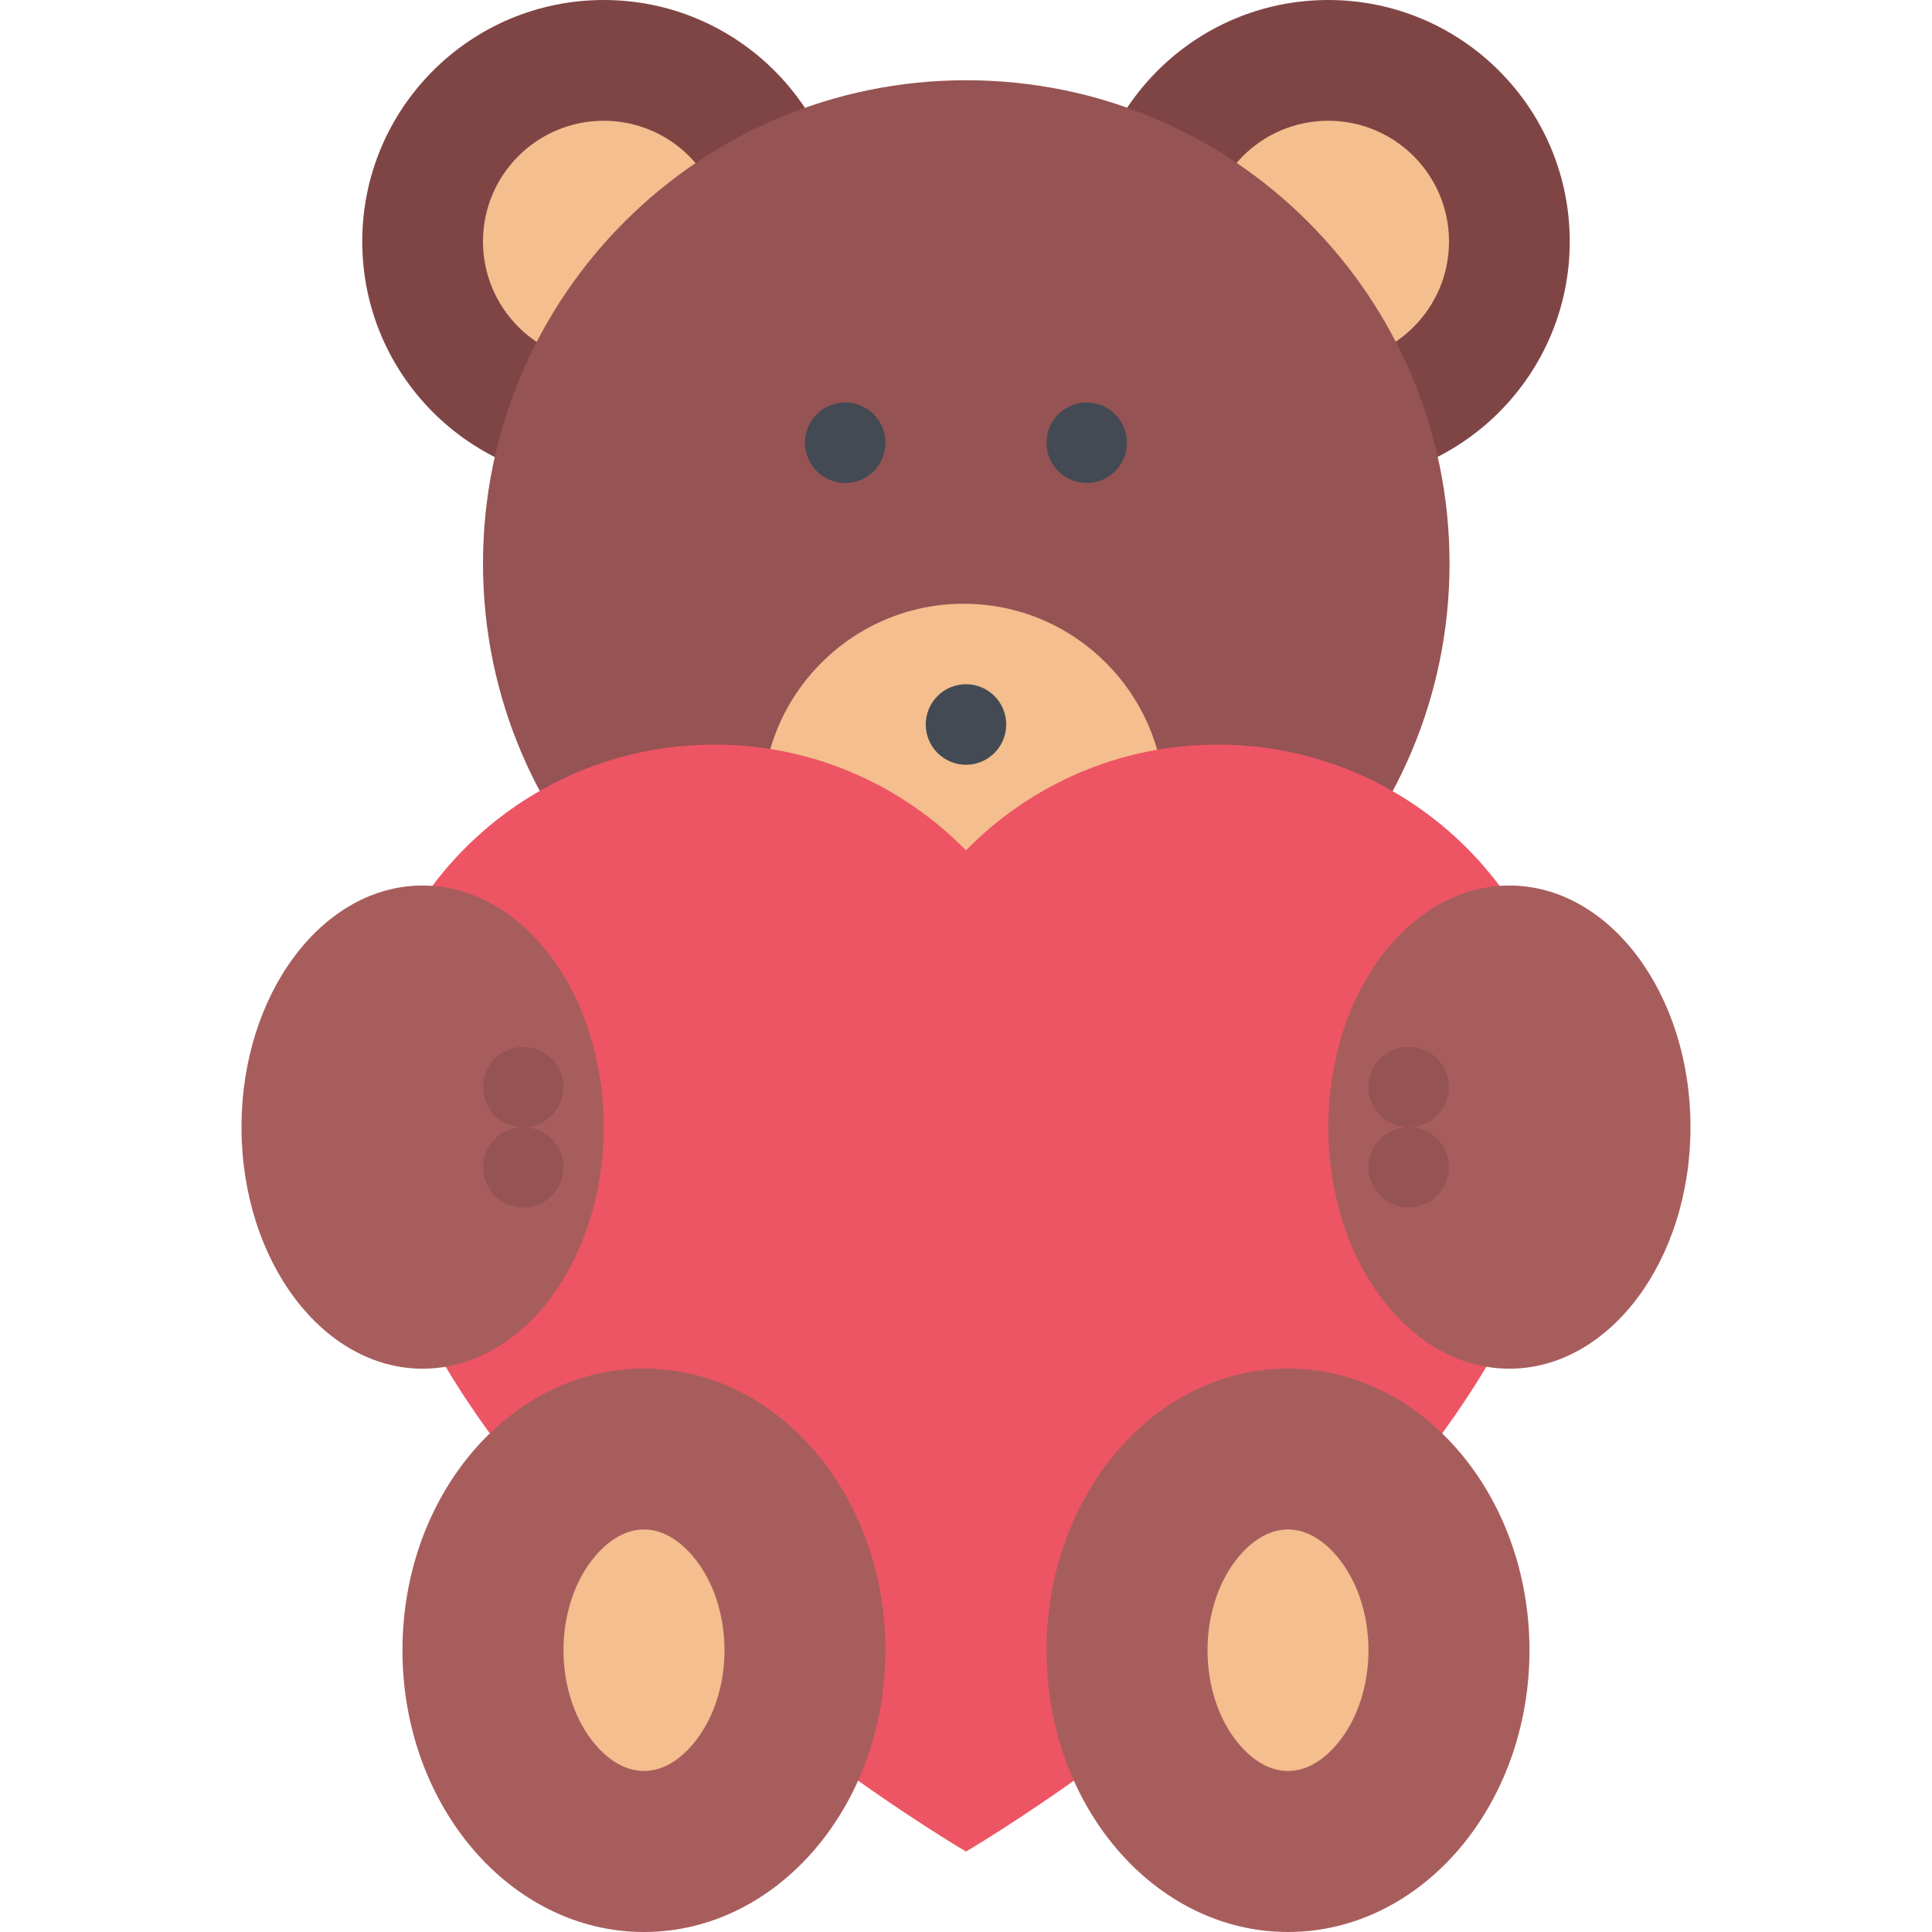
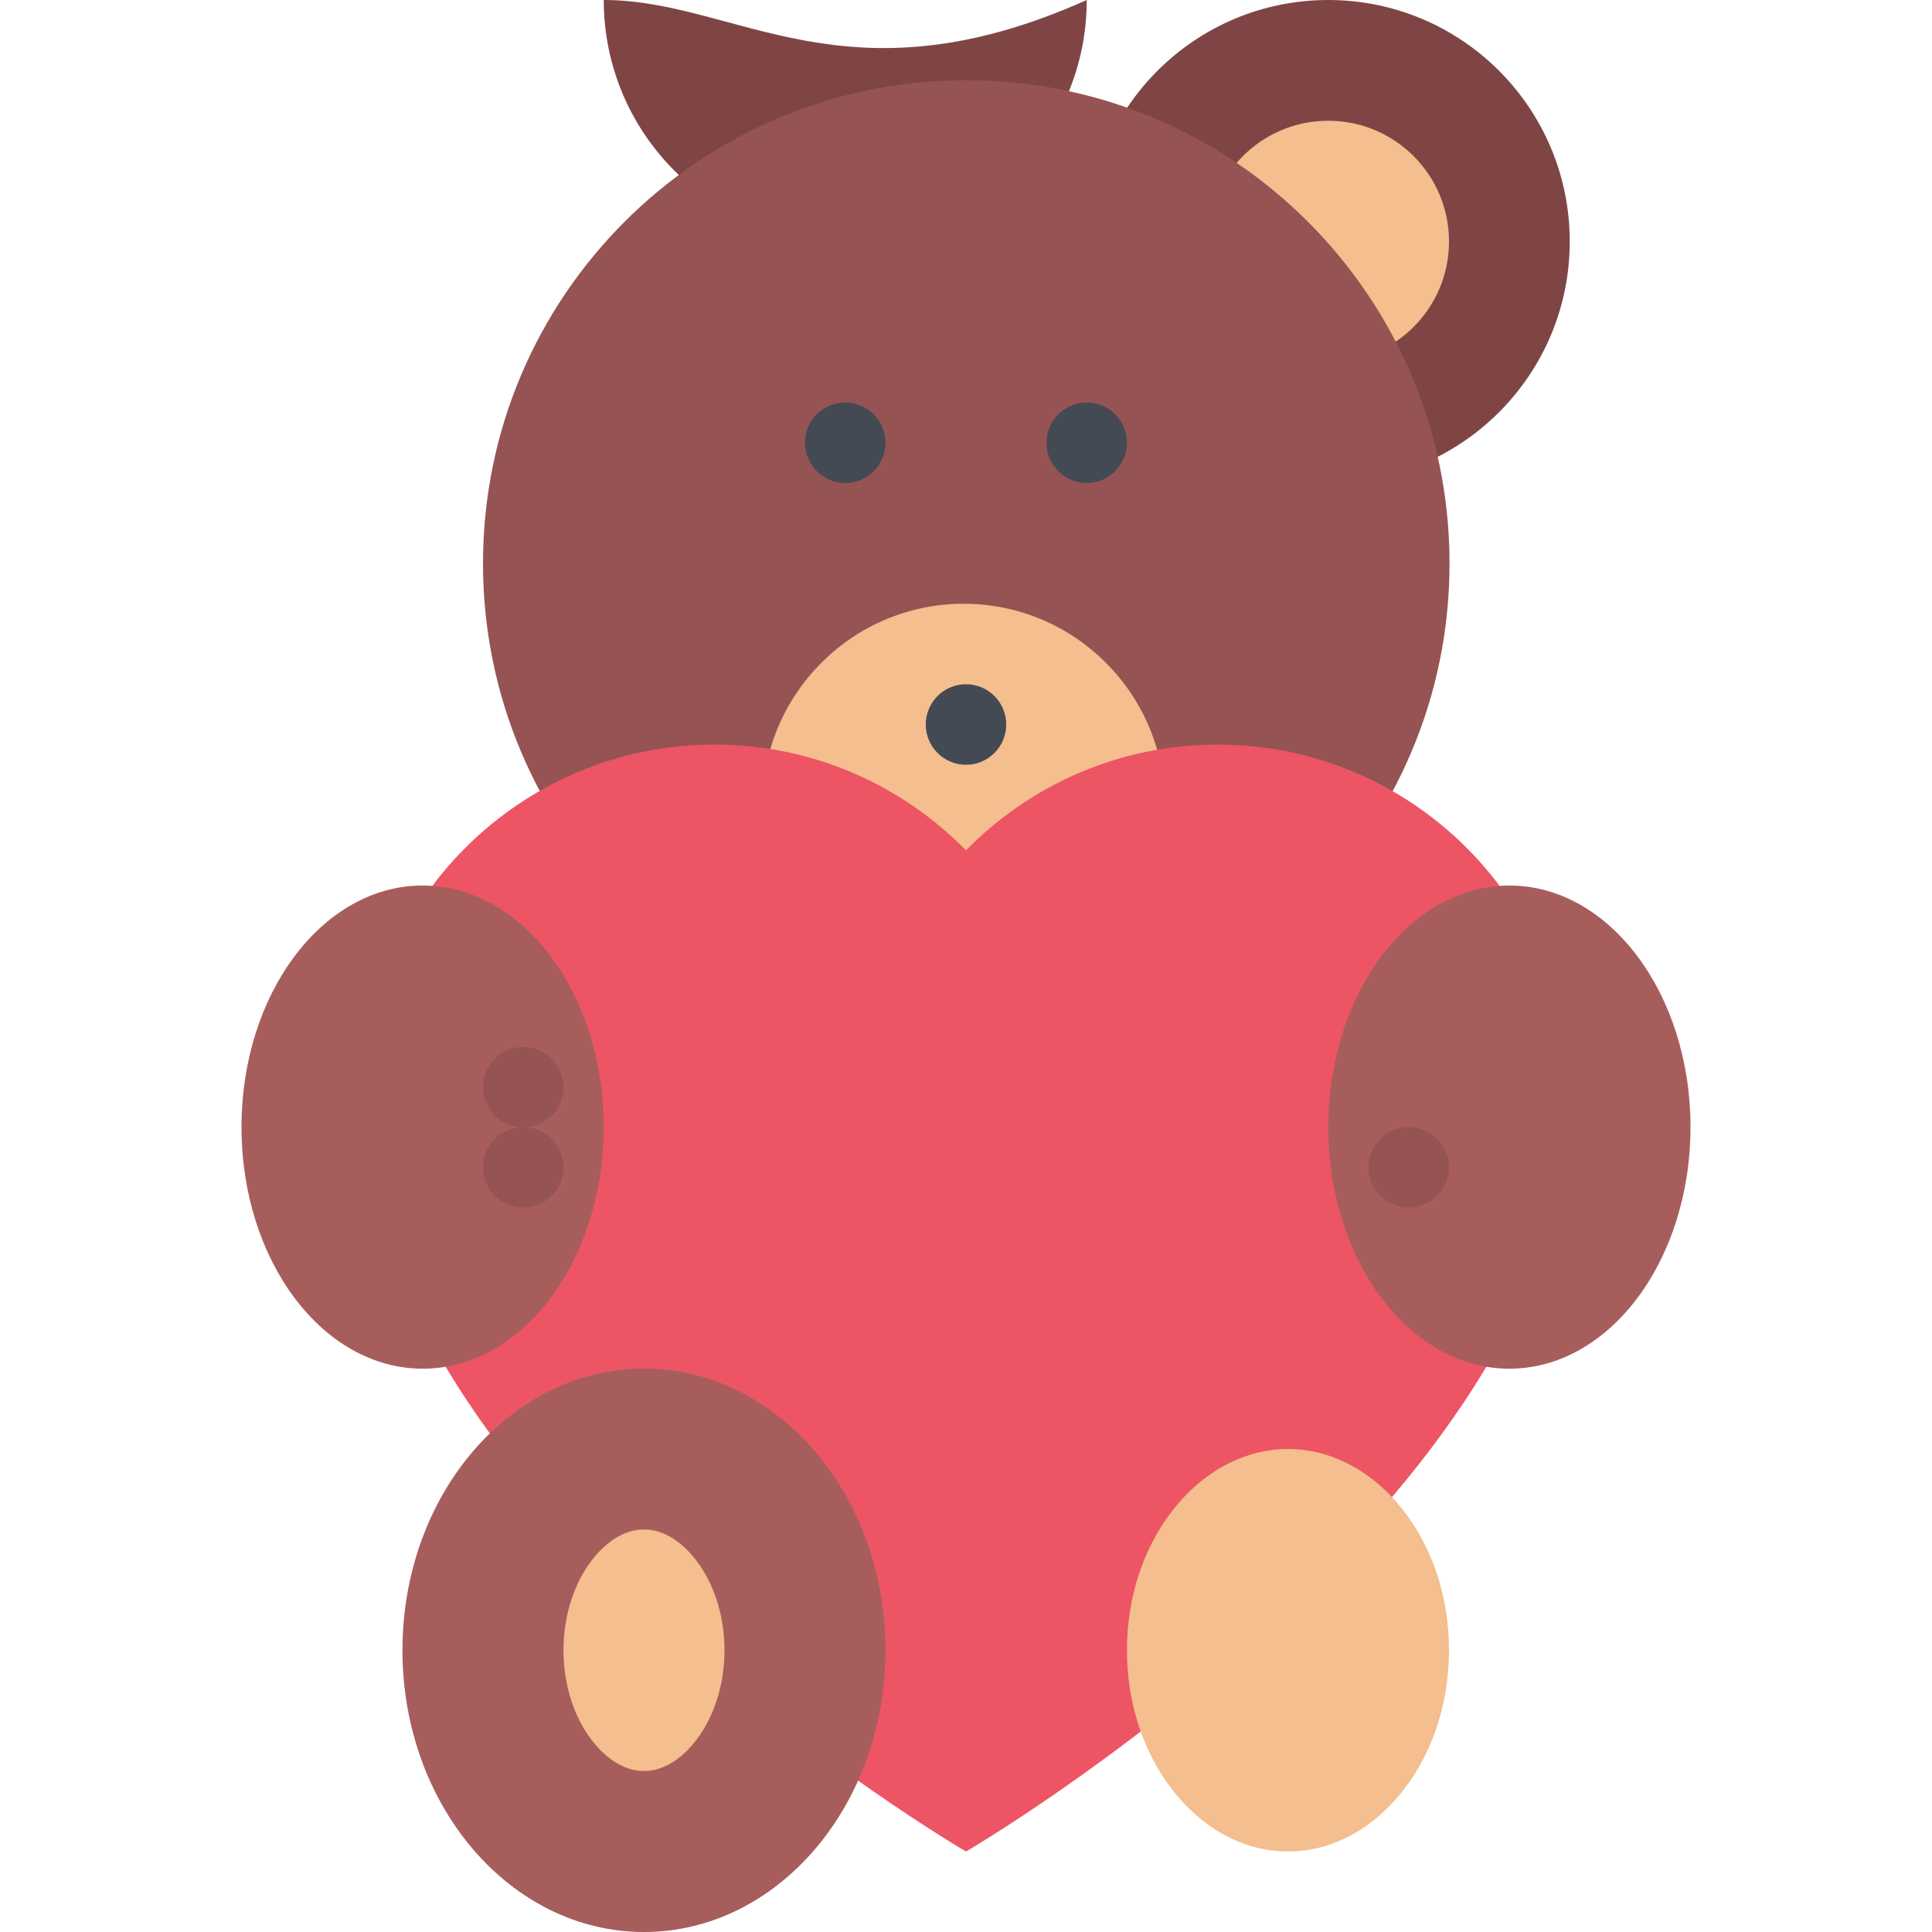
<svg xmlns="http://www.w3.org/2000/svg" height="800px" width="800px" version="1.1" id="Layer_1" viewBox="0 0 511.982 511.982" xml:space="preserve">
  <g>
-     <path style="fill:#7F4545;" d="M159.994,0c-35.343,0-63.998,28.655-63.998,63.998c0,35.342,28.655,63.997,63.998,63.997   s63.998-28.655,63.998-63.997C223.992,28.655,195.337,0,159.994,0z" />
+     <path style="fill:#7F4545;" d="M159.994,0c0,35.342,28.655,63.997,63.998,63.997   s63.998-28.655,63.998-63.997C223.992,28.655,195.337,0,159.994,0z" />
    <path style="fill:#7F4545;" d="M351.988,0c-35.343,0-63.998,28.655-63.998,63.998c0,35.342,28.655,63.997,63.998,63.997   c35.342,0,63.998-28.655,63.998-63.997C415.986,28.655,387.33,0,351.988,0z" />
  </g>
  <g>
-     <circle style="fill:#F4BE8E;" cx="159.991" cy="64.001" r="31.999" />
    <circle style="fill:#F4BE8E;" cx="351.991" cy="64.001" r="31.999" />
  </g>
  <path style="fill:#965353;" d="M384.128,149.323c0,70.731-57.342,128.073-128.074,128.073s-128.058-57.342-128.058-128.073  c0-70.717,57.326-128.059,128.058-128.059C326.786,21.264,384.128,78.606,384.128,149.323z" />
  <path style="fill:#F4BE8E;" d="M255.366,159.994c-29.405,0-53.326,23.921-53.326,53.326s23.921,53.343,53.326,53.343  s53.327-23.938,53.327-53.343S284.771,159.994,255.366,159.994z" />
  <path style="fill:#ED5564;" d="M322.645,197.321c-26.108,0-49.718,10.734-66.654,28.03c-16.937-17.296-40.545-28.03-66.669-28.03  c-51.545,0-93.325,41.796-93.325,93.34c-0.001,106.653,159.994,199.994,159.994,199.994s159.995-93.341,159.995-199.994  C415.986,239.117,374.19,197.321,322.645,197.321z" />
  <g>
    <path style="fill:#A85D5D;" d="M159.994,298.677c0,35.374-21.5,64.029-47.999,64.029c-26.515,0-47.998-28.655-47.998-64.029   c0-35.357,21.483-64.013,47.998-64.013C138.495,234.664,159.994,263.319,159.994,298.677z" />
    <path style="fill:#A85D5D;" d="M447.984,298.677c0,35.374-21.498,64.029-47.998,64.029c-26.515,0-47.998-28.655-47.998-64.029   c0-35.357,21.483-64.013,47.998-64.013C426.486,234.664,447.984,263.319,447.984,298.677z" />
  </g>
  <path style="fill:#F4BE8E;" d="M341.316,490.655c-10.766,0-21.077-5.125-29.061-14.422c-8.766-10.25-13.609-24.062-13.609-38.92  c0-14.844,4.844-28.672,13.609-38.905c7.983-9.297,18.295-14.421,29.061-14.421s21.094,5.124,29.062,14.421  c8.766,10.233,13.609,24.062,13.609,38.905c0,14.858-4.844,28.67-13.609,38.92C362.41,485.53,352.082,490.655,341.316,490.655z" />
-   <path style="fill:#A85D5D;" d="M341.316,362.659c-35.342,0-63.998,33.421-63.998,74.654c0,41.232,28.656,74.669,63.998,74.669  c35.343,0,63.998-33.437,63.998-74.669C405.314,396.08,376.659,362.659,341.316,362.659z M354.176,462.343  c-2.719,3.188-7.172,6.969-12.859,6.969s-10.141-3.781-12.859-6.969c-5.39-6.28-8.468-15.405-8.468-25.029  c0-9.625,3.078-18.734,8.468-25.031c2.719-3.172,7.172-6.969,12.859-6.969s10.141,3.797,12.859,6.969  c5.391,6.297,8.469,15.406,8.469,25.031C362.645,446.937,359.566,456.062,354.176,462.343z" />
  <path style="fill:#F4BE8E;" d="M170.65,490.655c-10.765,0-21.077-5.125-29.046-14.422c-8.781-10.25-13.609-24.062-13.609-38.92  c0-14.844,4.828-28.672,13.609-38.905c7.969-9.297,18.281-14.421,29.046-14.421c10.781,0,21.093,5.124,29.062,14.421  c8.781,10.233,13.609,24.062,13.609,38.905c0,14.858-4.828,28.67-13.609,38.92C191.743,485.53,181.431,490.655,170.65,490.655z" />
  <path style="fill:#A85D5D;" d="M170.65,362.659c-35.342,0-63.998,33.421-63.998,74.654c0,41.232,28.655,74.669,63.998,74.669  c35.358,0,63.998-33.437,63.998-74.669C234.648,396.08,206.009,362.659,170.65,362.659z M183.509,462.343  c-2.718,3.188-7.156,6.969-12.859,6.969c-5.687,0-10.125-3.781-12.859-6.969c-5.375-6.28-8.468-15.405-8.468-25.029  c0-9.625,3.094-18.734,8.468-25.031c2.734-3.172,7.172-6.969,12.859-6.969c5.703,0,10.141,3.797,12.859,6.969  c5.391,6.297,8.484,15.406,8.484,25.031C191.993,446.937,188.9,456.062,183.509,462.343z" />
  <g>
    <path style="fill:#965353;" d="M138.651,298.692c5.891,0,10.672,4.766,10.672,10.656s-4.781,10.672-10.672,10.672   c-5.89,0-10.656-4.781-10.656-10.672S132.761,298.692,138.651,298.692z" />
    <path style="fill:#965353;" d="M138.651,277.428c5.891,0,10.672,4.781,10.672,10.656c0,5.905-4.781,10.671-10.672,10.671   c-5.89,0-10.656-4.781-10.656-10.671C127.995,282.209,132.761,277.428,138.651,277.428z" />
    <path style="fill:#965353;" d="M373.315,298.661c5.891,0,10.672,4.766,10.672,10.656s-4.781,10.672-10.672,10.672   c-5.89,0-10.671-4.781-10.671-10.672S367.426,298.661,373.315,298.661z" />
-     <path style="fill:#965353;" d="M373.315,277.396c5.891,0,10.672,4.766,10.672,10.656s-4.781,10.671-10.672,10.671   c-5.89,0-10.671-4.781-10.671-10.671C362.645,282.162,367.426,277.396,373.315,277.396z" />
  </g>
  <g>
    <path style="fill:#434A54;" d="M287.99,106.668c5.891,0,10.656,4.766,10.656,10.656s-4.766,10.671-10.656,10.671   s-10.672-4.78-10.672-10.671S282.099,106.668,287.99,106.668z" />
    <path style="fill:#434A54;" d="M223.992,106.668c5.89,0,10.656,4.766,10.656,10.656s-4.766,10.671-10.656,10.671   c-5.891,0-10.672-4.78-10.672-10.671S218.102,106.668,223.992,106.668z" />
    <path style="fill:#434A54;" d="M255.991,181.322c5.891,0,10.656,4.78,10.656,10.671s-4.766,10.672-10.656,10.672   c-5.89,0-10.671-4.781-10.671-10.672S250.101,181.322,255.991,181.322z" />
  </g>
</svg>